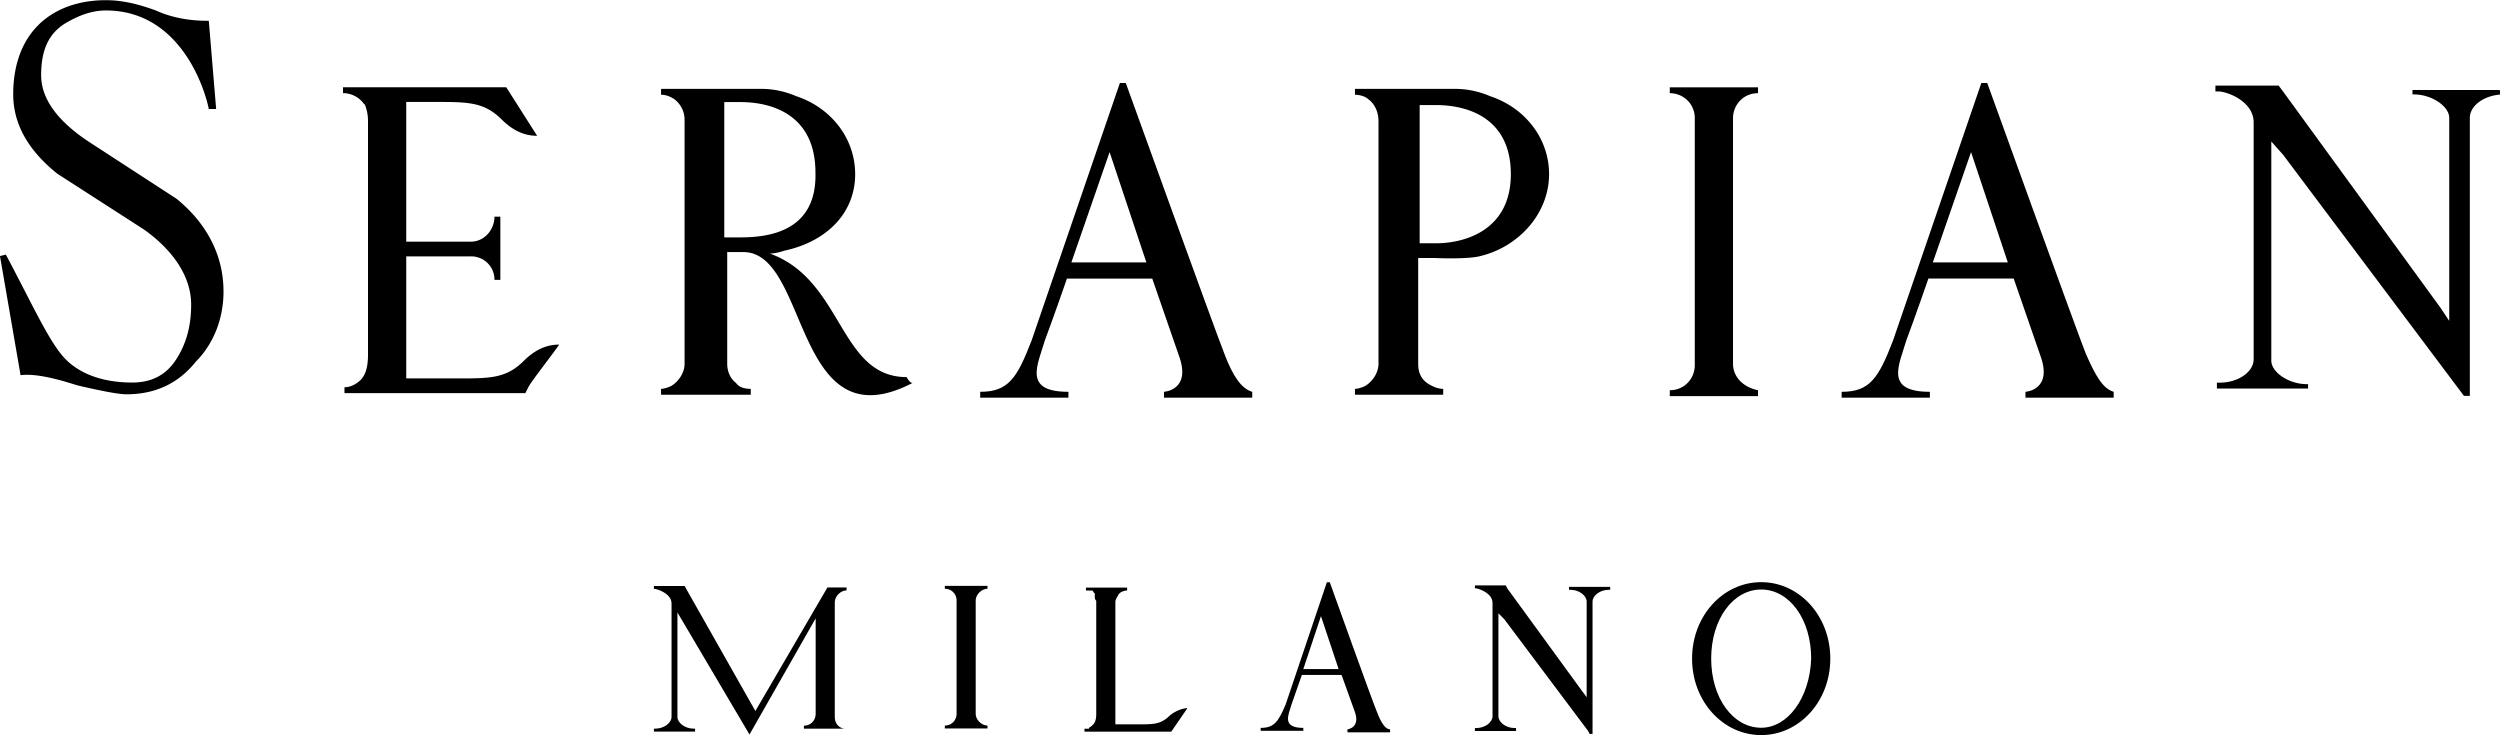
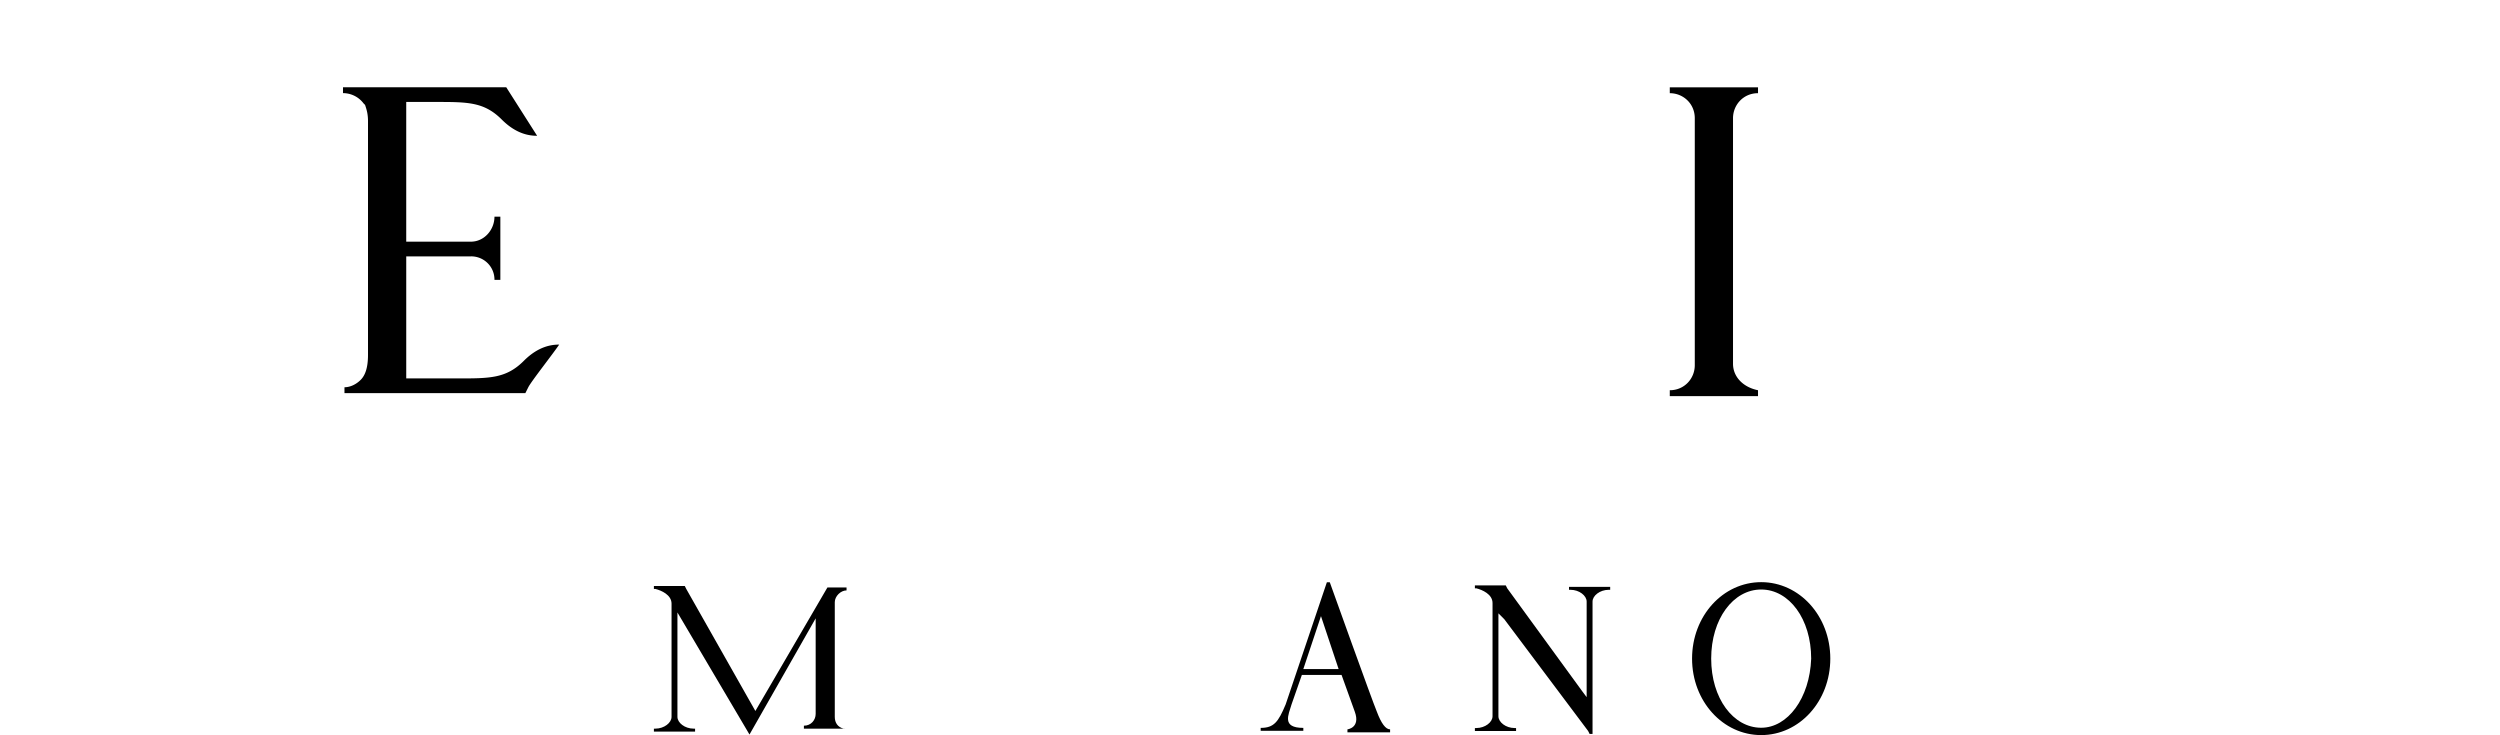
<svg xmlns="http://www.w3.org/2000/svg" viewBox="0 0 170 50" fill="currentColor">
-   <path d="M72.853 17.843l2.6-7.5 2.5 7.5h-5.1zm10.4 6.2c-.6-1.5-6.7-18.4-6.7-18.4h-.4l-6 17.5c-1 2.6-1.6 3.5-3.5 3.5v.4h6v-.4c-3.1 0-2.1-1.8-1.6-3.5.6-1.6 1.5-4.2 1.5-4.2h5.8l1.8 5.2c.9 2.4-1 2.5-1 2.5v.4h6v-.4c-.7-.2-1.3-1-1.9-2.6m48.179-6.2l2.6-7.5 2.5 7.5h-5.1zm10.4 6.2c-.6-1.5-6.7-18.4-6.7-18.4h-.4l-6 17.5c-1 2.6-1.6 3.5-3.5 3.5v.4h6v-.4c-3.1 0-2.1-1.8-1.6-3.5.6-1.6 1.5-4.2 1.5-4.2h5.8l1.8 5.2c.9 2.4-1 2.5-1 2.5v.4h6v-.4c-.7-.2-1.2-1-1.9-2.6" />
  <path d="M117.845 24.736v-.1-.3-15.8-.3-.1-.1c0-.9.7-1.7 1.7-1.7h0v-.4h-6v.4h0c.9 0 1.7.7 1.7 1.7v.1.1.3 15.8.3.1.1c0 .9-.7 1.7-1.7 1.7h0v.4h6v-.4h0c-1-.2-1.7-.9-1.7-1.8m-82.221-.203c-1.2 1.2-2.3 1.2-4.5 1.2h-.9-.8-1.8v-.4-7.3-.6h4.4a1.58 1.58 0 0 1 1.6 1.6h0 .4v-4.3h-.4 0c0 .9-.7 1.7-1.6 1.7h-4.4v-.4-8.7-.4h1.4.6c2.2 0 3.3 0 4.5 1.2 1 1 1.9 1.1 2.4 1.1l-2.1-3.3h-.2 0-7.9-2.6-.4v.4h0a1.75 1.75 0 0 1 1.4.7l.1.1c.1.3.2.6.2 1.1v.2 15.7c0 .9-.2 1.4-.5 1.7s-.7.5-1.1.5h0v.4h.5 2.7 9.1l.2-.4c.2-.4 1.7-2.3 2.1-2.9-.5 0-1.4.1-2.4 1.1" />
-   <path d="M50.351 16.142h-1.1v-9.1-.1h1.1c2.2 0 5.1.9 5.1 4.8.1 3.9-3 4.4-5.1 4.4m11.3 9.5c-4.6 0-4.3-6.6-9.3-8.4.3 0 .7-.1 1-.2 2.8-.6 4.8-2.5 4.8-5.2 0-2.4-1.6-4.5-4-5.3-.7-.3-1.5-.5-2.4-.5h-6.4-.4v.4h0 0c.3 0 .6.1.9.3a1.75 1.75 0 0 1 .7 1.4v.1.2 6.8 8.7.8c0 .6-.4 1.2-.9 1.5-.2.1-.5.2-.7.2h0 0v.4h.5 2.5.2 2.2.7v-.4h0 0c-.4 0-.8-.1-1-.4-.4-.3-.6-.8-.6-1.3v-.6h0v-.6-6.4h1.1c4.5 0 3.4 13.1 11.5 8.9-.2 0-.4-.4-.4-.4zm35.986-9.099h-1.1v-9.4h1.1c2.2 0 5.1.9 5.1 4.7s-3.1 4.7-5.1 4.7m3.7-10c-.7-.3-1.5-.5-2.4-.5h-6.4-.4v.4h0c.3 0 .7.1.9.3.3.2.7.7.7 1.5h0v.2.1h0v6.6 9.6c0 .6-.4 1.2-.9 1.5-.2.1-.5.2-.7.2h0v.4h.5 4.8 0 .7v-.4h0c-.4 0-.8-.2-1.1-.4-.4-.3-.6-.7-.6-1.3v-.5h0v-1-5.7h1.1s2 .1 3-.1c2.7-.6 4.8-2.9 4.8-5.6 0-2.4-1.6-4.5-4-5.3m68.612-.423h-2.1-.6-3.2v.3h0 0 0 .1c1.2 0 2.4.8 2.4 1.6v.7.6 12.5l-.6-.9-10.7-14.7-.3-.4h-1.6 0-2.7v.4h0 .3c.8.1 2.3.8 2.3 2.1v2.6 13.5c0 .9-1.1 1.6-2.3 1.6h-.2 0v.4h.1 2.1.7 3.3v-.3h0 0-.1c-1.2 0-2.4-.8-2.4-1.6v-.7-.6-12.5-1.1l.8.9 12 16 .3.4h.4v-.4-17.9h0v-.6c0-.9 1.1-1.6 2.3-1.6h.2 0l-.5-.3h0zM15.198 19.812c0-2.4-1.1-4.6-3.2-6.3l-6-3.9c-2.1-1.4-3.2-2.9-3.2-4.5 0-1.7.5-2.8 1.6-3.5 1-.6 1.9-.9 2.8-.9 5 0 6.7 5.2 7 6.7h.5l-.5-6h-.1c-1.2 0-2.4-.2-3.5-.7-1.1-.4-2.2-.7-3.4-.7-1.9 0-3.5.6-4.6 1.7s-1.7 2.7-1.7 4.7 1 3.8 3 5.4l5.9 3.8c2.1 1.5 3.2 3.3 3.2 5.1 0 1.4-.3 2.6-1 3.7s-1.7 1.6-3 1.6c-2.2 0-3.9-.7-4.9-2s-2-3.5-3.7-6.7l-.4.1 1.4 8.1c.8-.1 1.8.1 2.9.4l1 .3c1.7.4 2.8.6 3.3.6 1.9 0 3.5-.7 4.7-2.2 1.2-1.2 1.9-2.9 1.9-4.8m49.049 20.225h0 0c.4 0 .8.3.8.8h0v.1 7.5.1h0c0 .4-.3.8-.8.8h0v.2h2.9v-.2h0c-.4 0-.8-.4-.8-.8v-.1-7.5-.1c0-.4.4-.8.8-.8h0v-.2h-2.9v.2zm15.298 8.618c-.6.6-1.1.6-2.1.6h-1.6v-8.2-.1c0-.2.1-.3.2-.5s.4-.3.6-.3h0 0v-.2h-1.4-1.2-.2v.2h0 .2.1.1s.1 0 .1.1l.1.1v.1.1c0 .1 0 .2.1.3v.1.1 7.5c0 .4-.1.6-.2.7l-.1.1c-.1.1-.2.1-.2.2h-.1-.2 0v.2h5.9l1.1-1.6c-.2 0-.7.1-1.2.5" />
  <path d="M57.465 49.547h0-.1c-.4-.1-.6-.4-.6-.8v-.1-7.7c0-.4.4-.8.8-.8h0 0v-.2h-1.3l-4.9 8.4-4.7-8.3-.1-.2h-.8 0-1.3v.2h.1c.4.1 1.1.4 1.1 1v1.3 6.4c0 .4-.5.8-1.1.8h-.1 0v.2h0 1 .3 1.5v-.2h0 0-.1c-.6 0-1.1-.4-1.1-.8v-.3-.3-6-.5l4.9 8.3 4.5-7.9v6.4.1c0 .4-.3.8-.8.8h0 0 0v.2h0 1.5.3 1 0m51.027-9.641h-.3-1.5v.2h0 0 .1c.6 0 1.1.4 1.1.8v.3.3 5.9l-.3-.4-5.1-7-.1-.2h-.8-1.3v.2h0 .1c.4.1 1.1.4 1.1 1v1.3 6.4c0 .4-.5.8-1.1.8h-.1 0 0v.2h0 1 .3 1.5v-.2h0 0-.1c-.6 0-1.1-.4-1.1-.8v-.3-.3-5.9-.5l.4.4 5.7 7.6.1.2h.2v-.2-8.5-.3c0-.4.5-.8 1.1-.8h.1 0v-.2h0-1z" />
  <path d="M88.626 45.496l1.2-3.6 1.2 3.6h-2.4zm5 2.9c-.3-.7-3.2-8.8-3.2-8.8h-.2l-2.8 8.3c-.5 1.2-.8 1.6-1.7 1.6v.2h2.9v-.2c-1.5 0-1-.9-.8-1.6l.7-2h2.7l.9 2.5c.4 1.1-.5 1.2-.5 1.2v.2h2.9v-.2c-.3 0-.6-.4-.9-1.2m26.134 1.09c-1.9 0-3.4-2-3.4-4.7s1.5-4.7 3.4-4.7 3.4 2 3.4 4.7c-.1 2.7-1.6 4.7-3.4 4.7m0-9.9c-2.6 0-4.7 2.3-4.7 5.2s2.1 5.2 4.7 5.2 4.7-2.3 4.7-5.2-2.1-5.2-4.7-5.2" />
</svg>